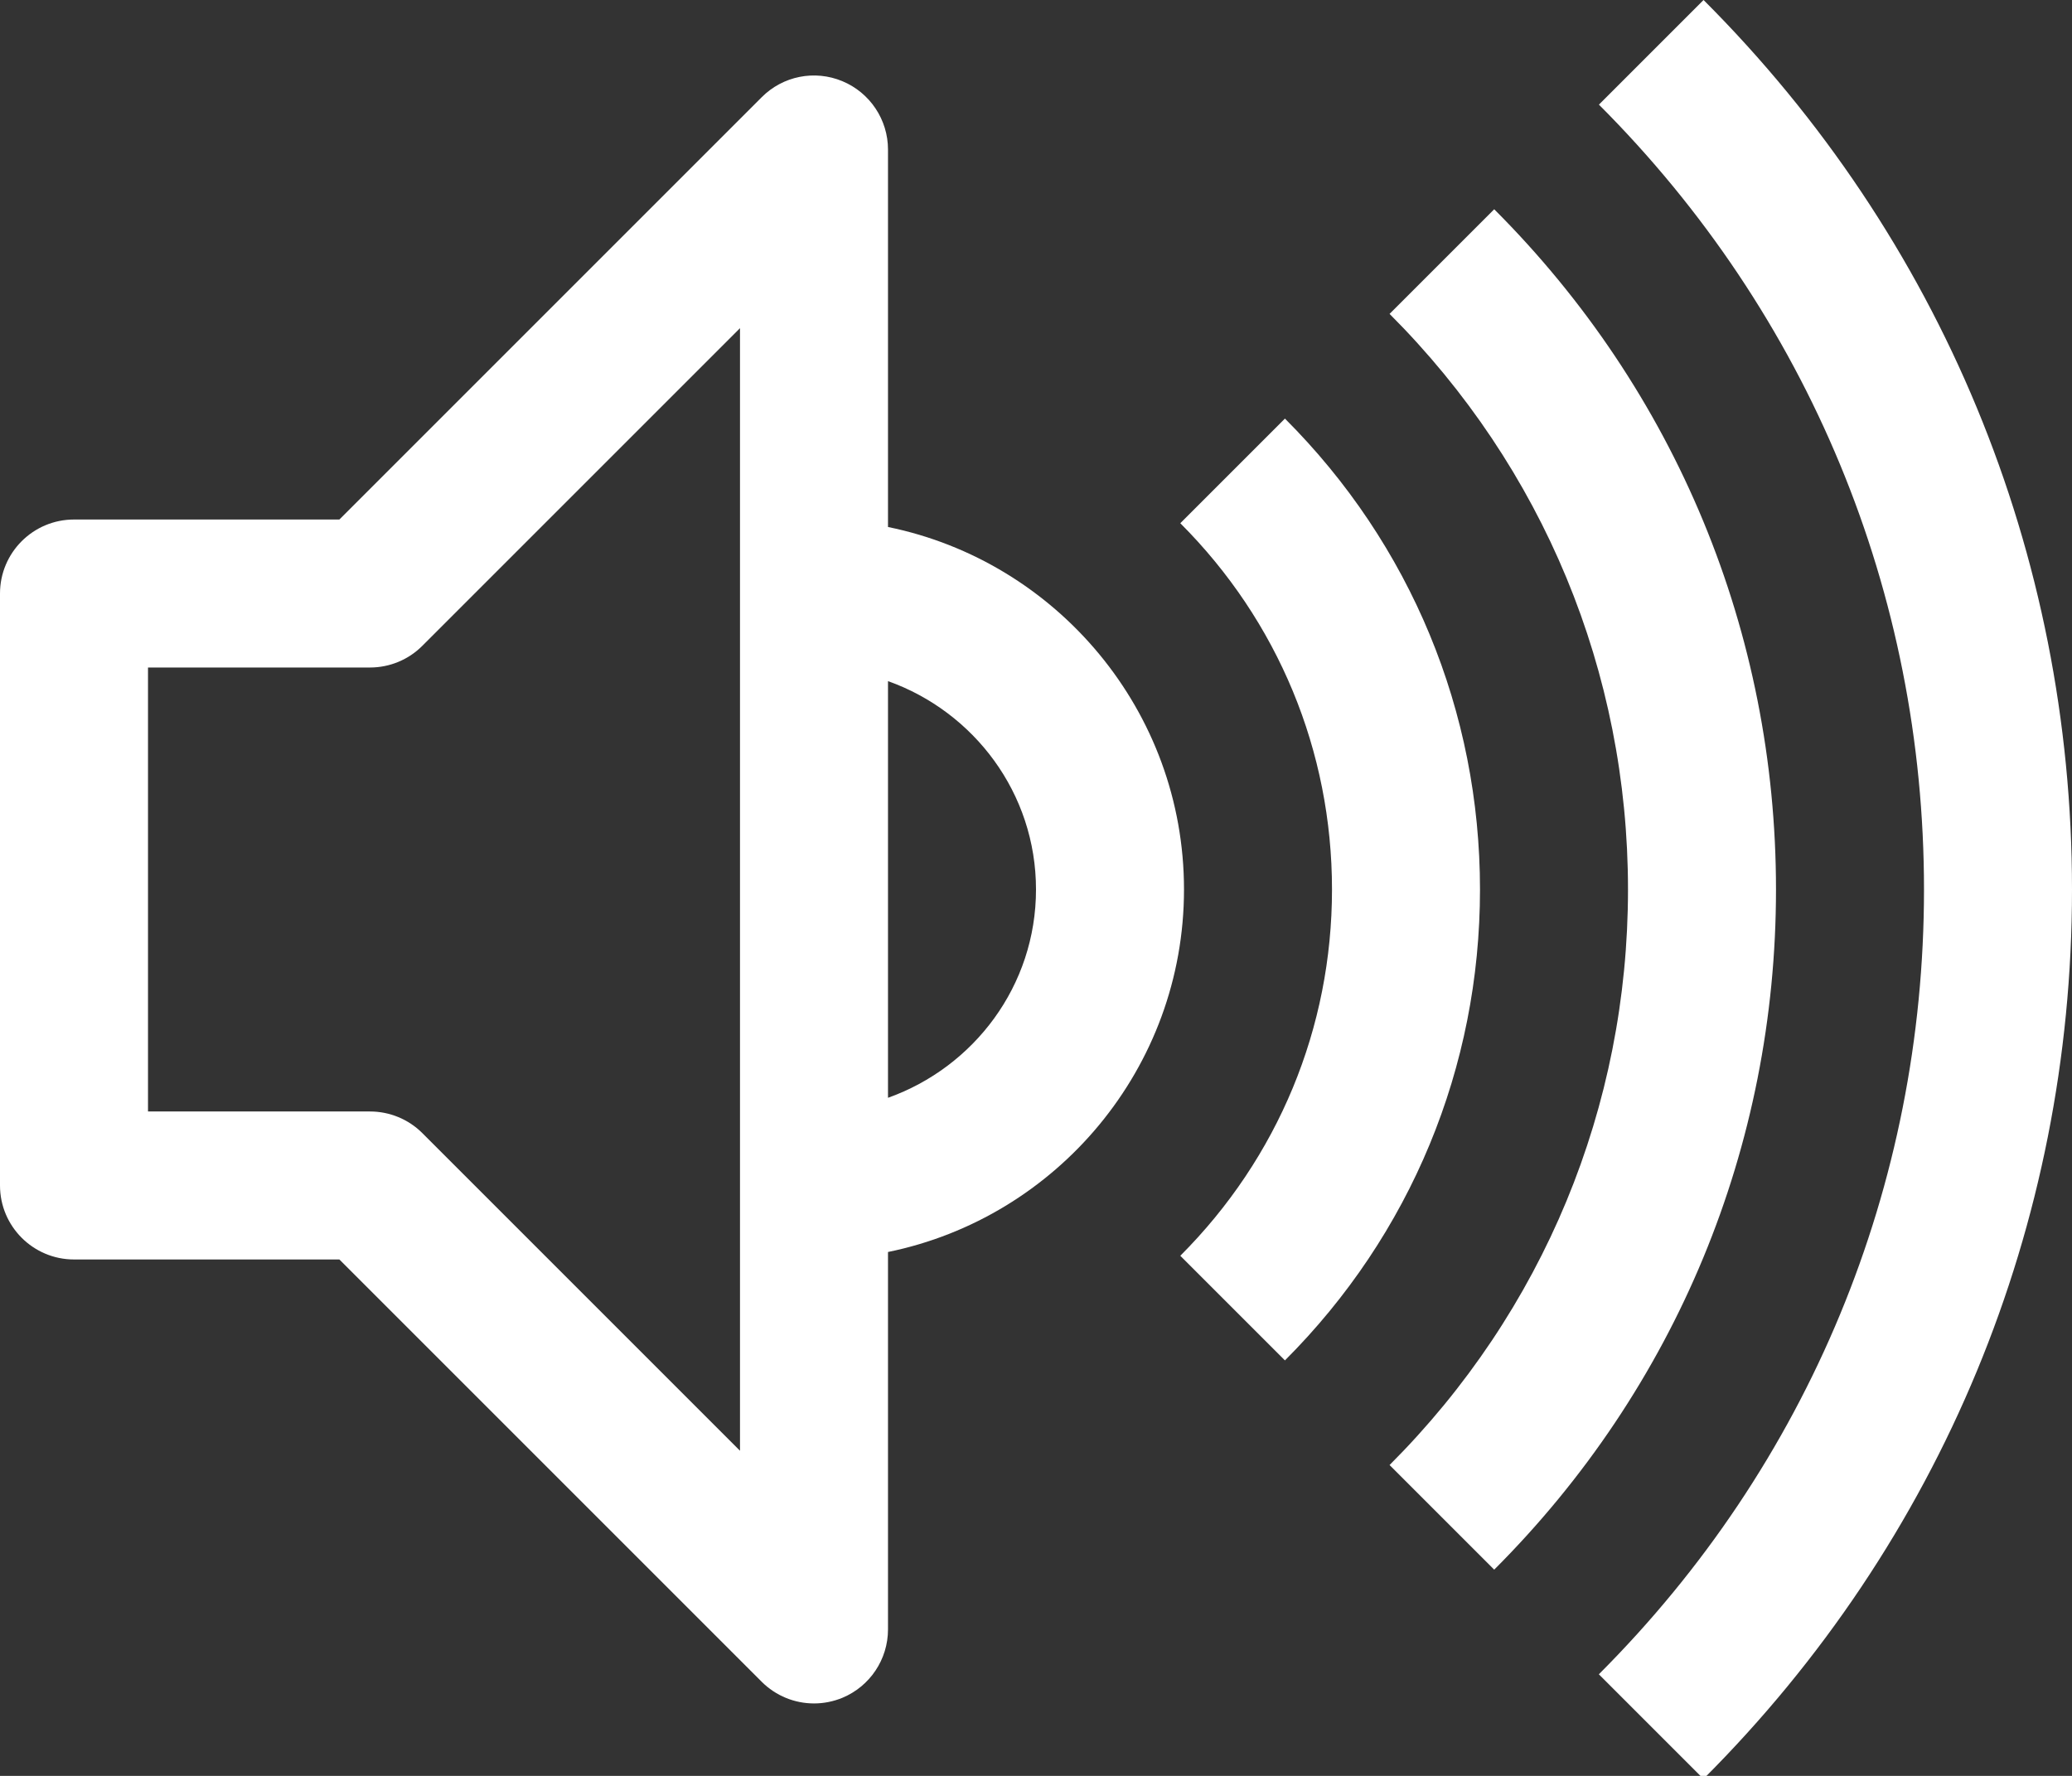
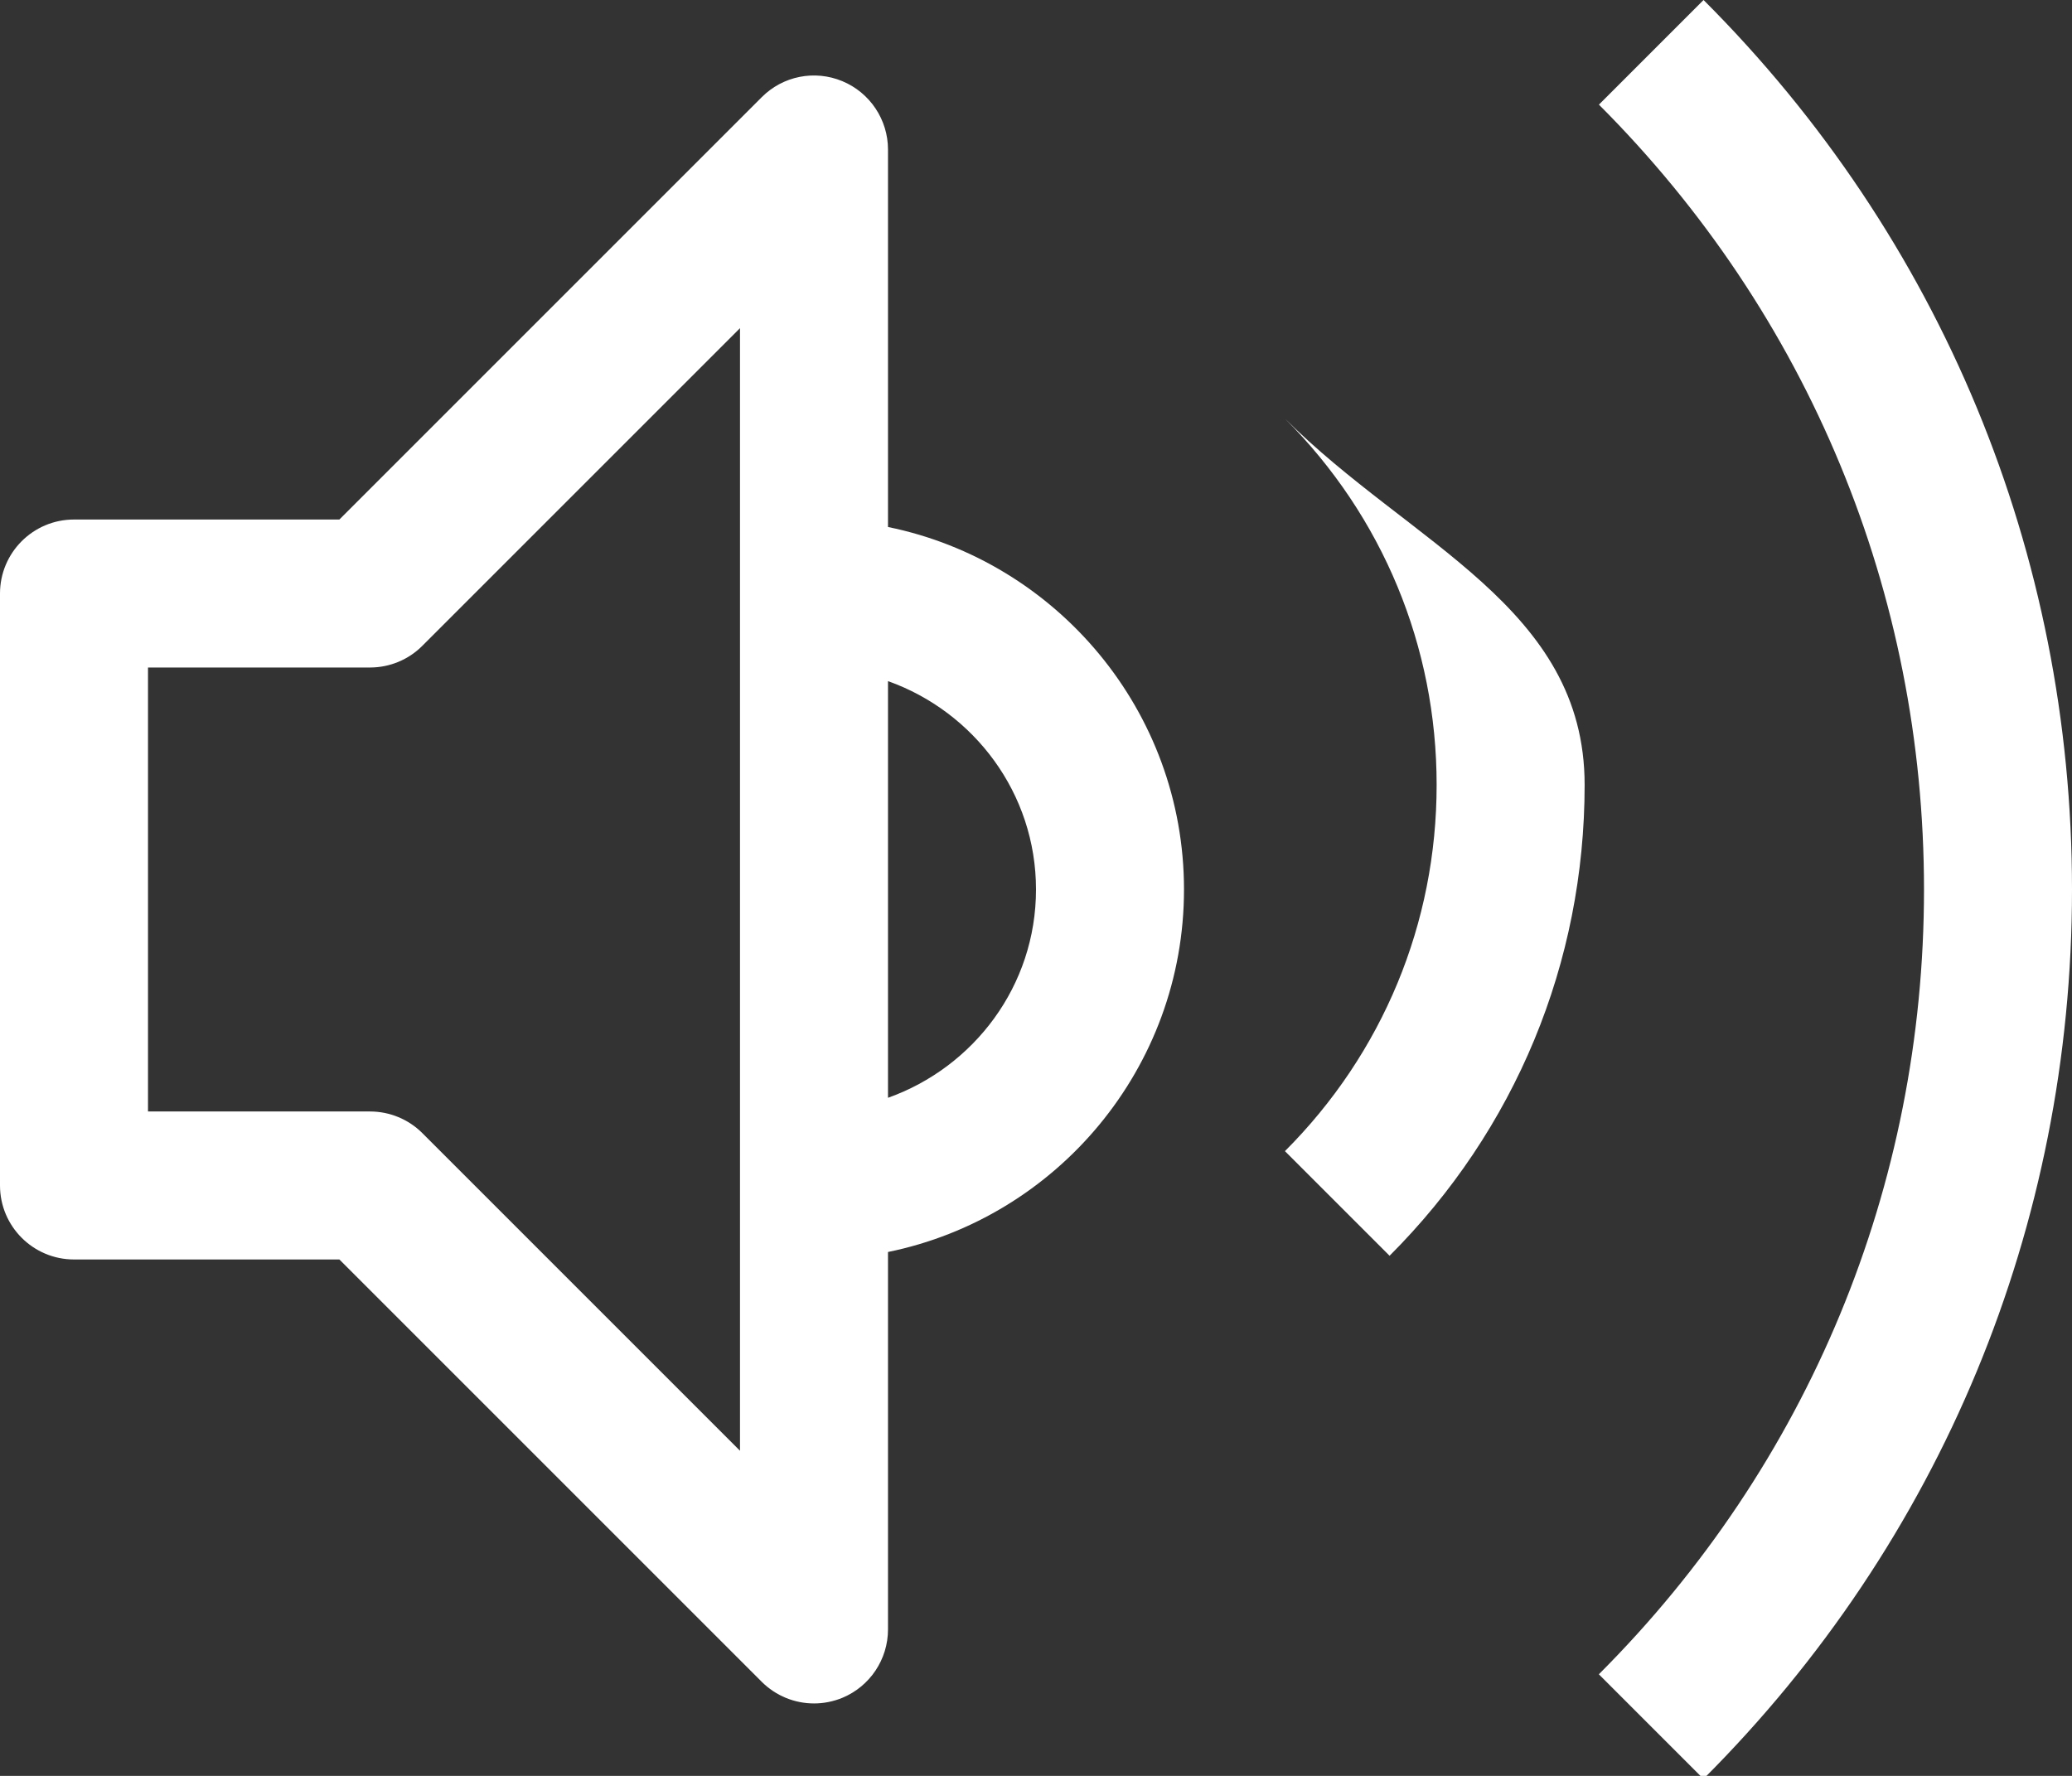
<svg xmlns="http://www.w3.org/2000/svg" fill="#ffffff" height="24" preserveAspectRatio="xMidYMid meet" version="1" viewBox="0.0 0.0 28.0 24.0" width="28" zoomAndPan="magnify">
  <rect x="0.0" y="0.0" width="28.0" height="24.0" fill="#333333" stroke="none" />
  <g id="change1_1">
    <path d="M16,12.021c0-2.414-1.721-4.434-4-4.899V2.021c0-0.404-0.244-0.769-0.617-0.924c-0.375-0.156-0.804-0.07-1.09,0.217 L4.586,7.021H1c-0.552,0-1,0.448-1,1v8c0,0.552,0.448,1,1,1h3.586l5.707,5.707c0.191,0.191,0.447,0.293,0.707,0.293 c0.129,0,0.259-0.025,0.383-0.076C11.756,22.79,12,22.425,12,22.021v-5.101C14.279,16.455,16,14.435,16,12.021z M10,19.606 l-4.293-4.293C5.52,15.126,5.265,15.021,5,15.021H2v-6h3c0.265,0,0.52-0.105,0.707-0.293L10,4.435V19.606z M12,14.836V9.205 c1.161,0.414,2,1.514,2,2.816S13.161,14.422,12,14.836z" fill="inherit" />
    <path d="M23.021,0l-1.414,1.414C24.439,4.247,26,8.014,26,12.021s-1.561,7.773-4.394,10.606l1.414,1.414 C26.231,20.831,28,16.562,28,12.021S26.231,3.21,23.021,0z" fill="inherit" />
-     <path d="M20.192,2.828l-1.414,1.414C20.856,6.32,22,9.083,22,12.021s-1.144,5.7-3.222,7.778l1.414,1.414 C22.648,18.757,24,15.493,24,12.021S22.648,5.284,20.192,2.828z" fill="inherit" />
-     <path d="M17.364,5.657L15.95,7.071c1.322,1.322,2.05,3.08,2.05,4.95s-0.728,3.627-2.05,4.95l1.414,1.414 c1.7-1.7,2.636-3.96,2.636-6.364S19.064,7.356,17.364,5.657z" fill="inherit" />
+     <path d="M17.364,5.657c1.322,1.322,2.05,3.08,2.05,4.95s-0.728,3.627-2.05,4.95l1.414,1.414 c1.7-1.7,2.636-3.96,2.636-6.364S19.064,7.356,17.364,5.657z" fill="inherit" />
  </g>
</svg>